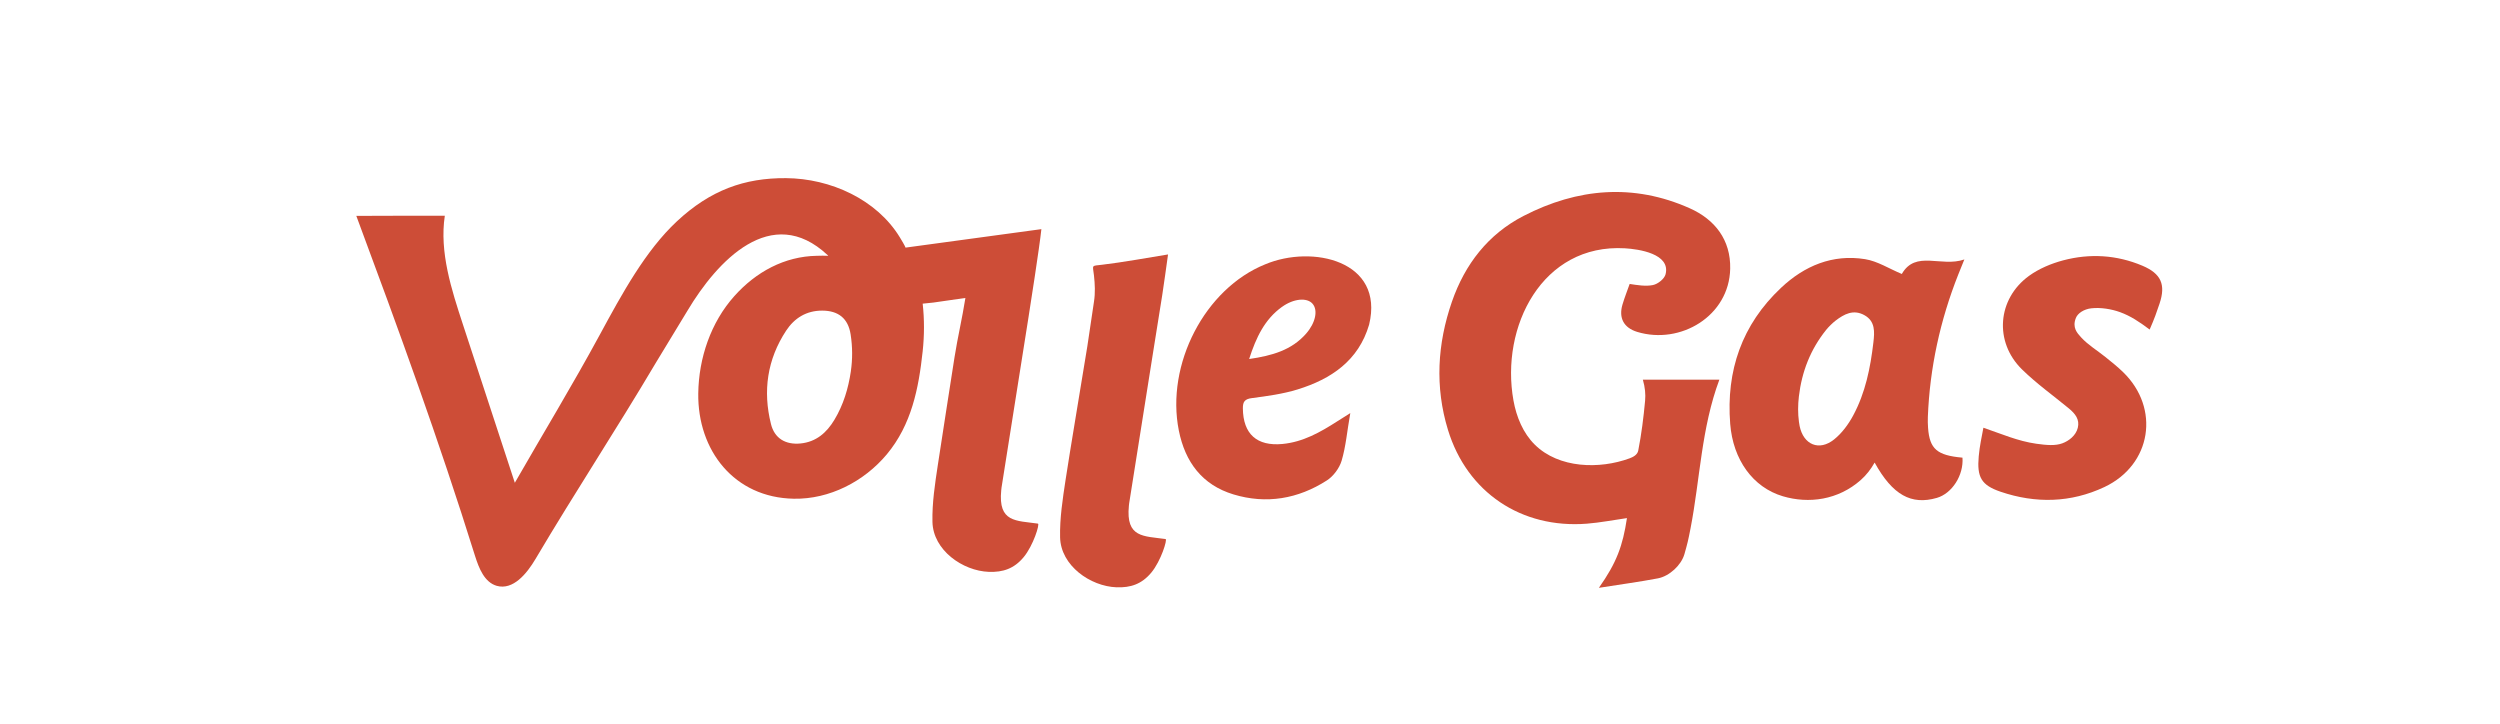
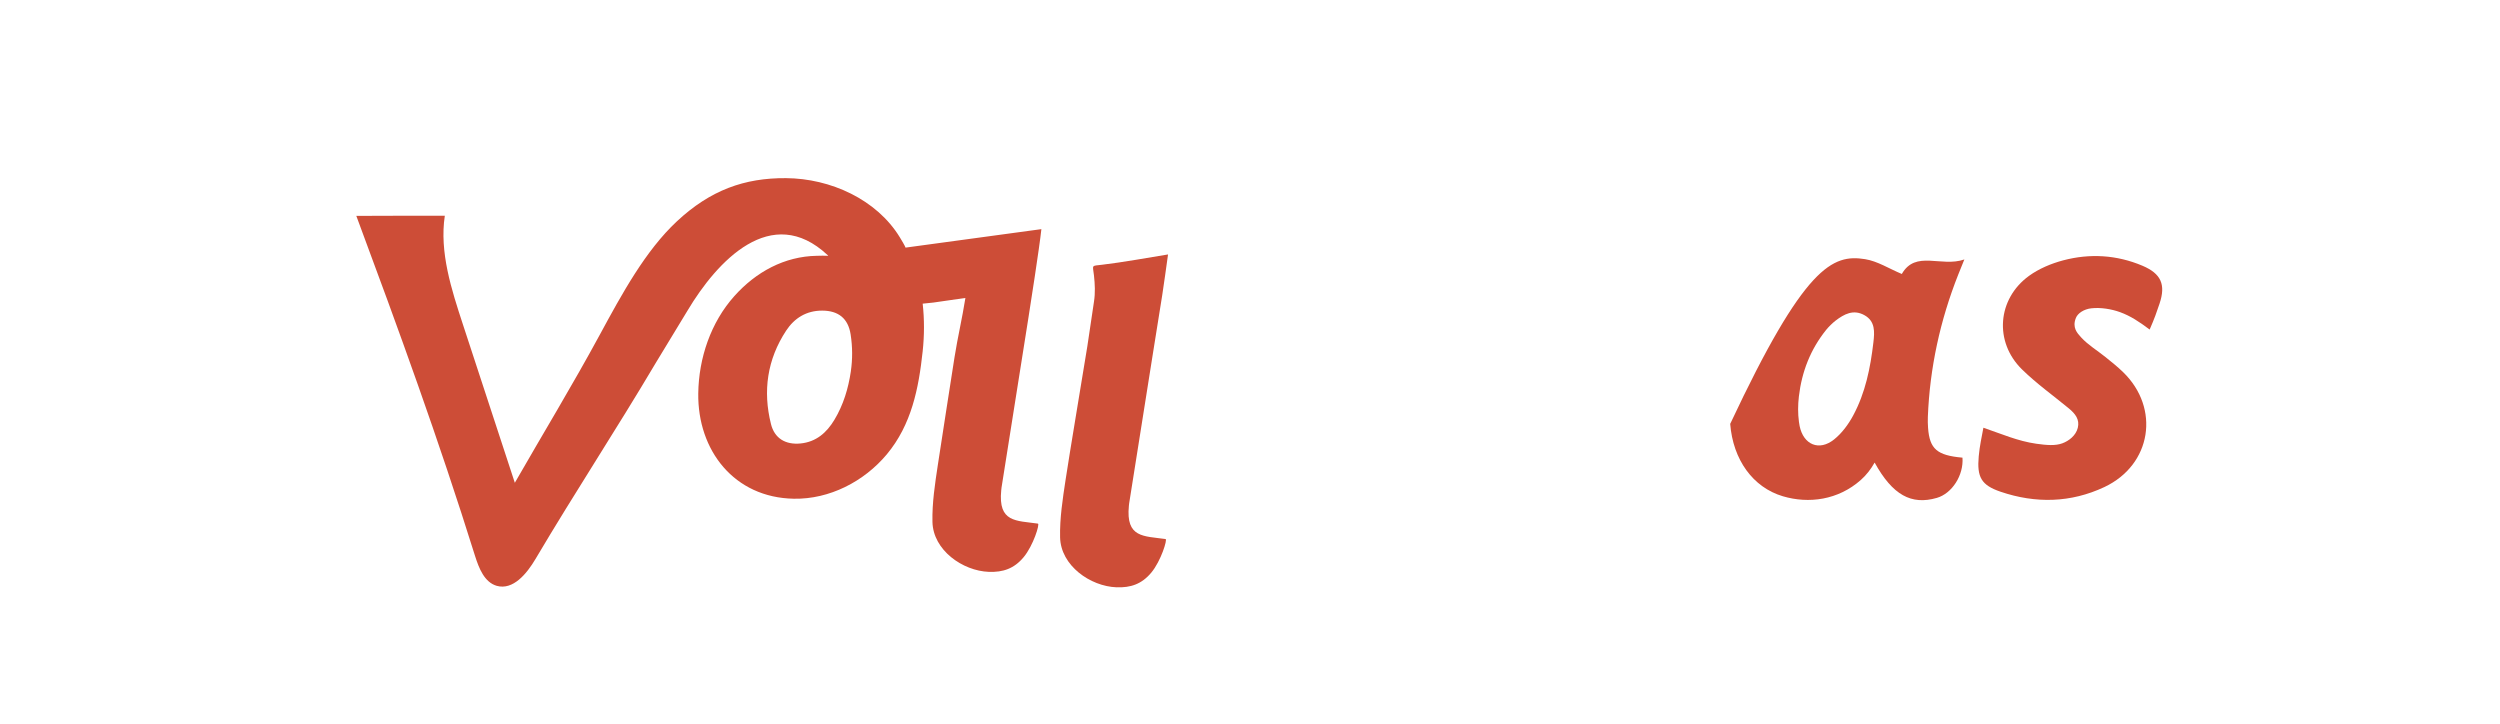
<svg xmlns="http://www.w3.org/2000/svg" width="190" height="55" viewBox="0 0 190 55" fill="none">
-   <path d="M124.86 28.855H130.672C129.298 32.526 129.208 36.406 128.479 40.165C128.299 41.091 128.251 41.288 128.016 42.114C127.773 42.964 126.867 43.79 126.002 43.955C124.579 44.225 123.14 44.418 121.515 44.675C122.863 42.766 123.332 41.485 123.648 39.375C122.6 39.524 121.605 39.722 120.6 39.8C115.618 40.187 111.5 37.423 110.046 32.673C109.046 29.405 109.236 26.136 110.347 22.927C111.335 20.078 113.1 17.796 115.798 16.407C119.888 14.302 124.141 13.92 128.419 15.828C130.338 16.683 131.539 18.233 131.495 20.416C131.426 24.015 127.715 26.224 124.429 25.225C123.404 24.912 123.006 24.164 123.309 23.144C123.47 22.601 123.681 22.073 123.854 21.58C124.444 21.672 125.079 21.776 125.624 21.664C126.002 21.586 126.495 21.192 126.583 20.846C126.981 19.279 124.531 18.932 123.496 18.871C117.203 18.503 114.016 24.843 115.023 30.438C115.248 31.684 115.749 32.913 116.651 33.801C118.476 35.599 121.56 35.675 123.846 34.835C124.11 34.738 124.443 34.573 124.507 34.242C124.752 32.994 124.91 31.727 125.027 30.462C125.074 29.966 125.026 29.442 124.858 28.857L124.86 28.855Z" fill="#CD4D37" />
-   <path d="M144.538 20.822C145.592 18.983 147.53 20.335 149.291 19.718C149.063 20.282 148.942 20.578 148.824 20.874C147.452 24.347 146.665 27.946 146.517 31.68C146.507 31.96 146.512 32.243 146.533 32.522C146.651 34.124 147.215 34.61 149.148 34.782C149.248 36.113 148.36 37.505 147.196 37.841C145.261 38.4 143.835 37.626 142.472 35.155C142.472 35.157 142.47 35.158 142.469 35.16C142.192 35.651 141.846 36.102 141.425 36.475C139.702 38.006 137.464 38.299 135.497 37.716C133.218 37.039 131.709 34.936 131.495 32.215C131.176 28.17 132.386 24.671 135.359 21.874C137.134 20.203 139.276 19.3 141.744 19.696C142.692 19.847 143.572 20.42 144.538 20.822ZM136.715 30.133C136.639 30.775 136.634 31.424 136.72 32.064C136.734 32.166 136.75 32.271 136.771 32.373C137.06 33.803 138.259 34.31 139.395 33.395C139.985 32.921 140.479 32.253 140.84 31.58C141.769 29.857 142.152 27.958 142.377 26.028C142.47 25.232 142.533 24.413 141.688 23.949C140.852 23.491 140.155 23.873 139.51 24.364C139.288 24.532 138.965 24.85 138.79 25.067C137.594 26.558 136.938 28.241 136.715 30.129V30.133Z" fill="#CD4D37" />
+   <path d="M144.538 20.822C145.592 18.983 147.53 20.335 149.291 19.718C149.063 20.282 148.942 20.578 148.824 20.874C147.452 24.347 146.665 27.946 146.517 31.68C146.507 31.96 146.512 32.243 146.533 32.522C146.651 34.124 147.215 34.61 149.148 34.782C149.248 36.113 148.36 37.505 147.196 37.841C145.261 38.4 143.835 37.626 142.472 35.155C142.472 35.157 142.47 35.158 142.469 35.16C142.192 35.651 141.846 36.102 141.425 36.475C139.702 38.006 137.464 38.299 135.497 37.716C133.218 37.039 131.709 34.936 131.495 32.215C137.134 20.203 139.276 19.3 141.744 19.696C142.692 19.847 143.572 20.42 144.538 20.822ZM136.715 30.133C136.639 30.775 136.634 31.424 136.72 32.064C136.734 32.166 136.75 32.271 136.771 32.373C137.06 33.803 138.259 34.31 139.395 33.395C139.985 32.921 140.479 32.253 140.84 31.58C141.769 29.857 142.152 27.958 142.377 26.028C142.47 25.232 142.533 24.413 141.688 23.949C140.852 23.491 140.155 23.873 139.51 24.364C139.288 24.532 138.965 24.85 138.79 25.067C137.594 26.558 136.938 28.241 136.715 30.129V30.133Z" fill="#CD4D37" />
  <path d="M150.736 32.506C152.065 32.959 153.356 33.527 154.759 33.724C155.572 33.839 156.214 33.886 156.742 33.691C157.235 33.509 157.765 33.105 157.912 32.518C158.069 31.883 157.725 31.446 157.23 31.038C156.038 30.056 154.77 29.152 153.671 28.074C151.539 25.985 151.792 22.71 154.212 20.961C154.965 20.418 155.887 20.031 156.792 19.789C158.827 19.248 160.871 19.369 162.824 20.195C164.25 20.799 164.612 21.636 164.122 23.085C163.906 23.725 163.759 24.164 163.374 25.046C162.589 24.457 161.924 24.015 161.129 23.725C160.461 23.482 159.637 23.352 158.936 23.432C158.377 23.496 157.91 23.805 157.767 24.164C157.474 24.897 157.862 25.311 158.175 25.651C158.701 26.222 159.395 26.637 160.007 27.13C160.466 27.5 160.931 27.868 161.353 28.279C164.193 31.031 163.52 35.328 159.929 37.018C157.379 38.217 154.709 38.278 152.046 37.372C150.567 36.869 150.243 36.256 150.383 34.686C150.459 33.841 150.605 33.254 150.738 32.508L150.736 32.506Z" fill="#CD4D37" />
-   <path d="M95.154 30.254C96.32 30.101 97.503 29.941 98.62 29.596C101.173 28.806 103.25 27.408 104.053 24.673C105.233 19.802 99.725 18.585 96.157 20.088C91.567 21.938 88.589 27.698 89.591 32.72C90.068 35.113 91.364 36.855 93.742 37.575C96.246 38.334 98.656 37.917 100.841 36.513C101.336 36.196 101.795 35.581 101.964 35.011C102.289 33.922 102.378 32.761 102.623 31.396C102.141 31.699 101.885 31.859 101.63 32.022C100.346 32.846 99.035 33.593 97.469 33.742C95.522 33.928 94.477 32.983 94.458 31.043C94.453 30.524 94.6 30.325 95.154 30.254ZM97.433 23.323C98.318 22.686 99.324 22.599 99.749 23.078C100.184 23.567 99.985 24.534 99.265 25.355C98.161 26.616 96.676 27.031 94.934 27.286C95.465 25.646 96.114 24.267 97.433 23.321V23.323Z" fill="#CD4D37" />
  <path d="M76.109 37.103C77.09 30.925 77.891 25.844 78.151 24.209C78.289 23.338 79.004 18.765 79.145 17.415L68.821 18.819C68.821 18.819 68.816 18.739 68.386 18.035C66.625 15.151 63.111 13.563 59.74 13.539C56.577 13.516 53.985 14.451 51.443 16.822C49.053 19.05 47.259 22.351 45.602 25.409C43.477 29.331 41.246 32.989 39.127 36.692C37.813 32.685 36.498 28.676 35.185 24.669C34.313 22.007 33.387 19.163 33.806 16.395C31.468 16.395 29.421 16.395 27.08 16.407C30.321 25.12 33.332 33.381 36.104 42.254C36.4 43.189 36.817 44.255 37.754 44.524C38.995 44.874 40.042 43.594 40.696 42.486C43.752 37.325 46.801 32.708 49.856 27.552L52.253 23.604C54.497 19.847 58.622 15.394 62.891 19.381C62.91 19.401 62.927 19.423 62.946 19.441C62.733 19.427 62.296 19.432 62.081 19.441C59.626 19.482 57.454 20.662 55.809 22.505C54.021 24.503 53.104 27.21 53.068 29.896C53.009 34.233 55.8 37.825 60.332 37.903C63.028 37.954 65.665 36.603 67.397 34.53C69.279 32.272 69.819 29.52 70.124 26.693C70.253 25.495 70.257 24.277 70.124 23.078L70.93 22.995L73.371 22.644C73.134 24.157 72.781 25.643 72.543 27.153C72.12 29.874 71.693 32.591 71.279 35.314C71.061 36.751 70.835 38.214 70.866 39.66C70.911 41.812 73.162 43.389 75.157 43.462C76.225 43.498 77.069 43.222 77.799 42.343C78.535 41.456 79.035 39.818 78.884 39.795C77.215 39.557 75.853 39.713 76.093 37.268C76.098 37.213 76.107 37.159 76.112 37.103H76.109ZM64.664 28.227C64.472 29.52 64.102 30.759 63.417 31.901C62.83 32.881 62.026 33.593 60.825 33.705C59.702 33.81 58.861 33.319 58.593 32.223C57.965 29.711 58.311 27.317 59.743 25.134C60.375 24.173 61.289 23.602 62.493 23.607C63.725 23.612 64.457 24.204 64.647 25.409C64.647 25.414 64.647 25.419 64.649 25.426C64.794 26.354 64.799 27.298 64.663 28.227H64.664Z" fill="#CD4D37" />
  <path d="M85.812 38.28C86.575 33.478 87.229 29.339 87.605 26.967C87.812 25.69 88.042 24.255 88.33 22.427C88.487 21.424 88.617 20.418 88.771 19.338C86.994 19.621 85.393 19.927 83.777 20.118C82.905 20.222 83.05 20.107 83.142 20.937C83.215 21.601 83.246 22.257 83.144 22.917C82.947 24.201 82.784 25.301 82.637 26.323C82.145 29.36 81.336 34.155 80.981 36.487C80.763 37.924 80.536 39.387 80.567 40.833C80.612 42.985 82.864 44.562 84.859 44.635C85.926 44.672 86.77 44.396 87.501 43.516C88.236 42.629 88.736 40.991 88.586 40.968C86.916 40.73 85.554 40.887 85.795 38.441C85.8 38.386 85.808 38.332 85.814 38.277L85.812 38.28Z" fill="#CD4D37" />
</svg>